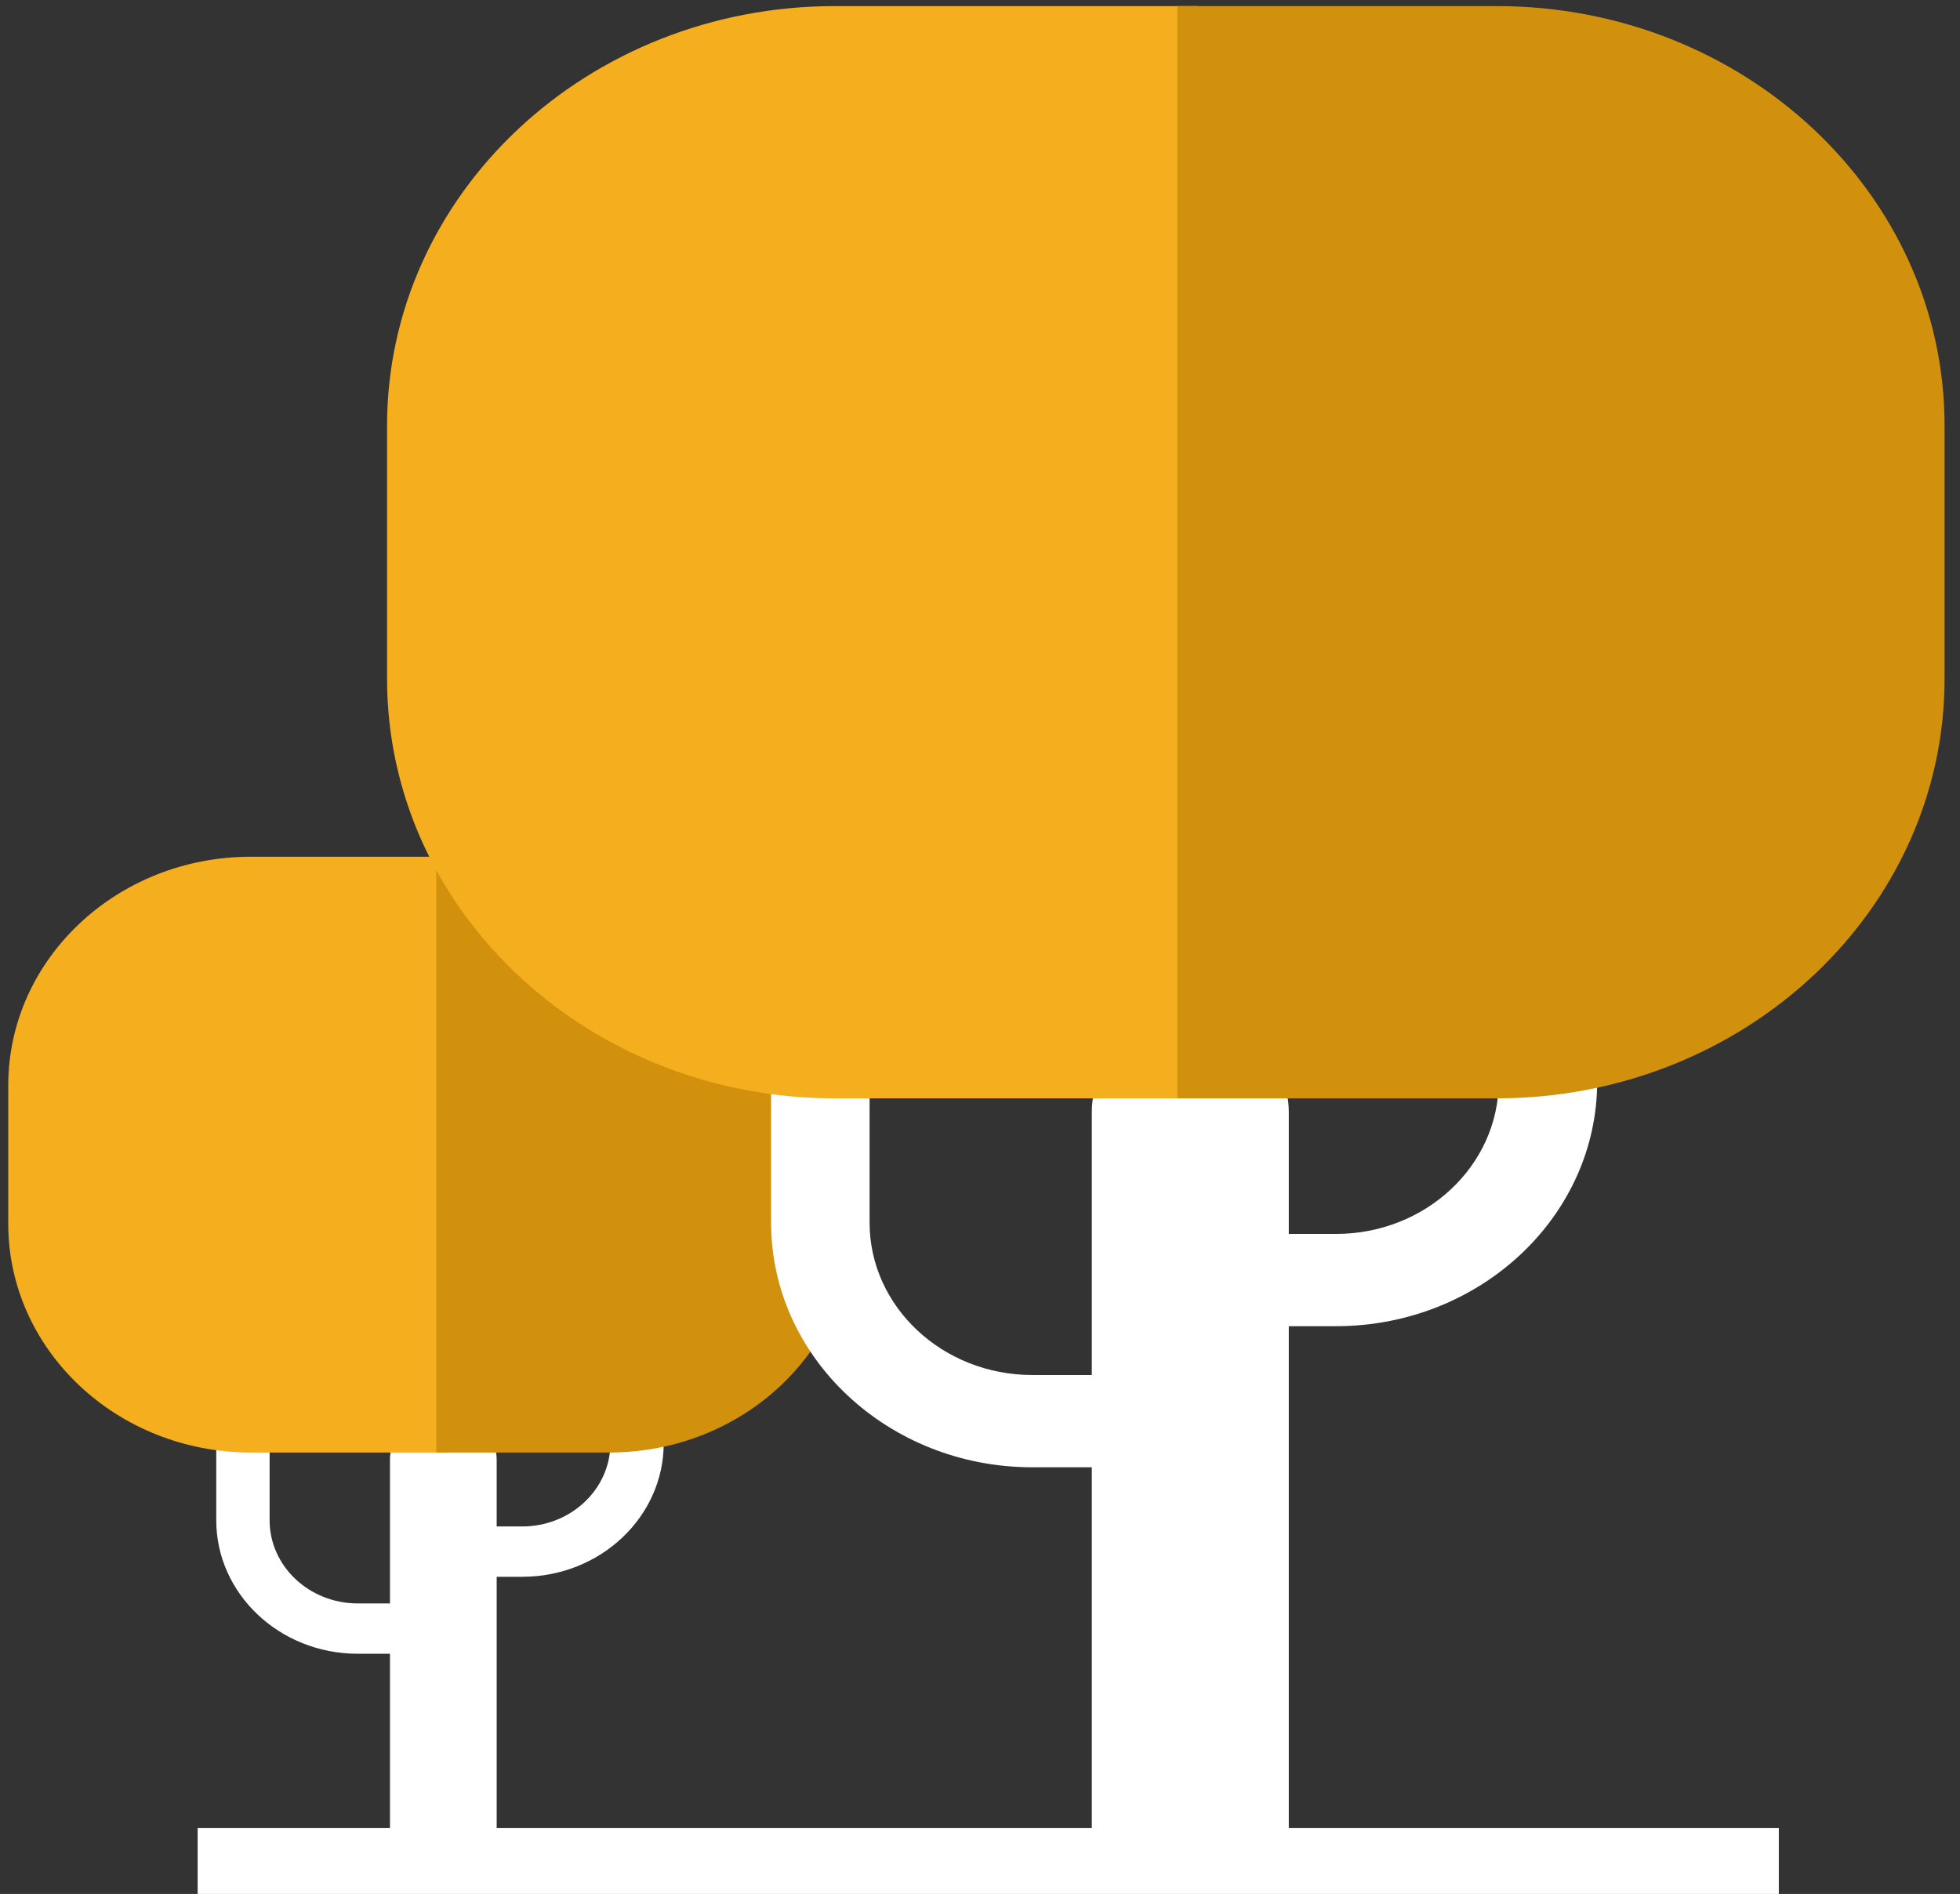
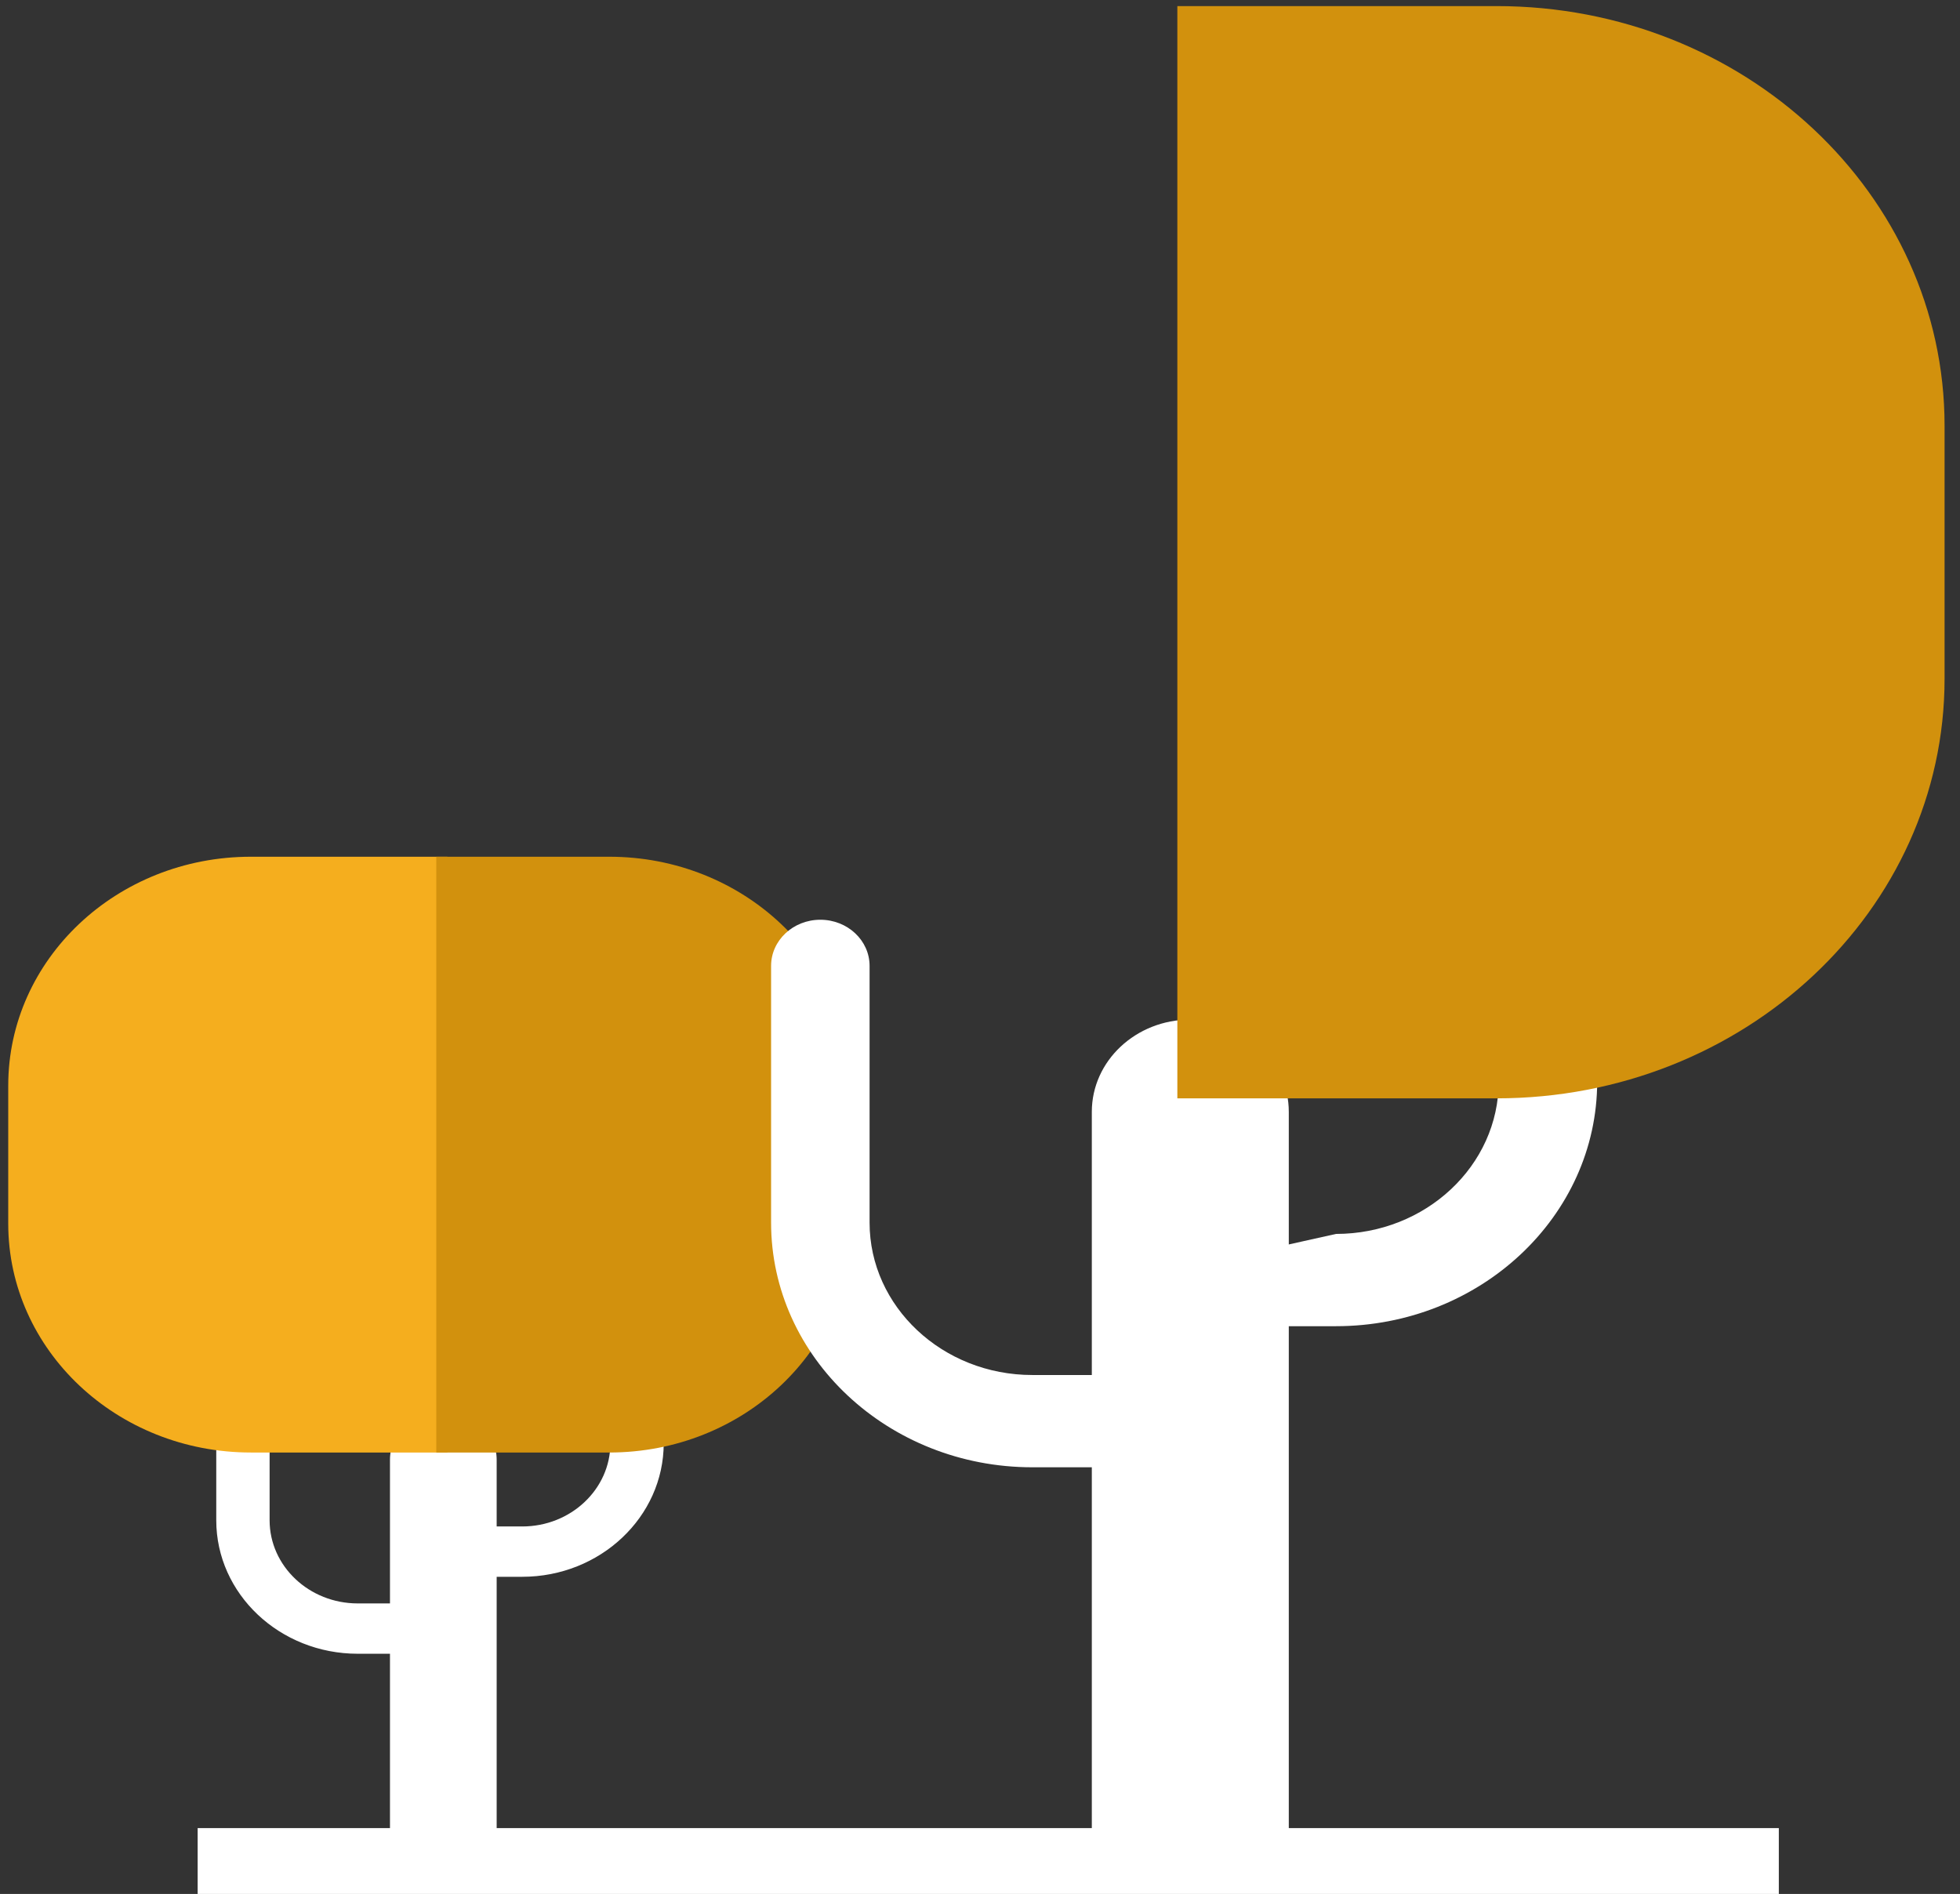
<svg xmlns="http://www.w3.org/2000/svg" width="119px" height="115px" viewBox="0 0 119 115" version="1.1">
  <rect x="0" y="0" width="119" height="115" fill="#333333" stroke="none" />
  <title>Page 1</title>
  <desc>Created with Sketch.</desc>
  <defs />
  <g id="Page-1" stroke="none" stroke-width="1" fill="none" fill-rule="evenodd">
    <g id="HOMEPAGE" transform="translate(-1045, -825)">
      <g id="pushers" transform="translate(300, 755)">
        <g id="Page-1" transform="translate(745, 70)">
          <path d="M30.155,113.965 L30.155,88.642 C30.155,86.955 28.705,85.587 26.916,85.587 C25.127,85.587 23.677,86.955 23.677,88.642 L23.677,113.965 L30.155,113.965 Z" id="Fill-1" fill="#FFFFFF" />
          <path d="M26.916,100.414 L21.719,100.414 C16.983,100.414 13.13,96.778 13.13,92.31 L13.13,83.807 C13.13,82.963 13.855,82.279 14.749,82.279 C15.644,82.279 16.369,82.963 16.369,83.807 L16.369,92.31 C16.369,95.093 18.769,97.358 21.719,97.358 L26.916,97.358 C27.81,97.358 28.535,98.042 28.535,98.886 C28.535,99.73 27.81,100.414 26.916,100.414" id="Fill-3" fill="#FFFFFF" />
          <path d="M31.708,95.741 L26.511,95.741 C25.617,95.741 24.892,95.057 24.892,94.213 C24.892,93.369 25.617,92.685 26.511,92.685 L31.708,92.685 C34.658,92.685 37.059,90.42 37.059,87.637 L37.059,82.176 C37.059,81.332 37.784,80.648 38.678,80.648 C39.572,80.648 40.297,81.332 40.297,82.176 L40.297,87.637 C40.297,92.105 36.444,95.741 31.708,95.741" id="Fill-5" fill="#FFFFFF" />
          <path d="M15.23,52.02 C7.095,52.02 0.5,58.242 0.5,65.917 L0.5,74.297 C0.5,81.972 7.095,88.195 15.23,88.195 L27.161,88.195 L27.161,52.02 L15.23,52.02 Z" id="Fill-7" fill="#F5AE1E" />
          <path d="M36.992,52.02 L26.49,52.02 L26.49,88.195 L36.992,88.195 C45.127,88.195 51.722,81.972 51.722,74.297 L51.722,65.917 C51.722,58.242 45.127,52.02 36.992,52.02" id="Fill-10" fill="#D2910D" />
          <path d="M78.248,113.936 L78.248,67.511 C78.248,64.417 75.57,61.909 72.268,61.909 C68.965,61.909 66.289,64.417 66.289,67.511 L66.289,113.936 L78.248,113.936 Z" id="Fill-1" fill="#FFFFFF" />
          <path d="M72.268,89.092 L62.674,89.092 C53.93,89.092 46.816,82.427 46.816,74.235 L46.816,58.646 C46.816,57.1 48.155,55.846 49.806,55.846 C51.457,55.846 52.796,57.1 52.796,58.646 L52.796,74.235 C52.796,79.338 57.227,83.489 62.674,83.489 L72.268,83.489 C73.919,83.489 75.257,84.744 75.257,86.291 C75.257,87.838 73.919,89.092 72.268,89.092" id="Fill-3" fill="#FFFFFF" />
-           <path d="M81.114,80.525 L71.521,80.525 C69.869,80.525 68.531,79.27 68.531,77.724 C68.531,76.177 69.869,74.923 71.521,74.923 L81.114,74.923 C86.561,74.923 90.993,70.771 90.993,65.667 L90.993,55.656 C90.993,54.109 92.331,52.855 93.982,52.855 C95.634,52.855 96.972,54.109 96.972,55.656 L96.972,65.667 C96.972,73.86 89.858,80.525 81.114,80.525" id="Fill-5" fill="#FFFFFF" />
-           <path d="M50.694,0.37 C35.675,0.37 23.5,11.777 23.5,25.848 L23.5,41.212 C23.5,55.283 35.675,66.69 50.694,66.69 L72.72,66.69 L72.72,0.37 L50.694,0.37 Z" id="Fill-7" fill="#F5AE1E" />
+           <path d="M81.114,80.525 L71.521,80.525 C69.869,80.525 68.531,79.27 68.531,77.724 L81.114,74.923 C86.561,74.923 90.993,70.771 90.993,65.667 L90.993,55.656 C90.993,54.109 92.331,52.855 93.982,52.855 C95.634,52.855 96.972,54.109 96.972,55.656 L96.972,65.667 C96.972,73.86 89.858,80.525 81.114,80.525" id="Fill-5" fill="#FFFFFF" />
          <path d="M90.869,0.37 L71.482,0.37 L71.482,66.69 L90.869,66.69 C105.888,66.69 118.063,55.283 118.063,41.212 L118.063,25.848 C118.063,11.777 105.888,0.37 90.869,0.37" id="Fill-10" fill="#D2910D" />
          <rect id="Rectangle-7" fill="#FFFFFF" x="12" y="111" width="96" height="4" />
        </g>
      </g>
    </g>
  </g>
</svg>